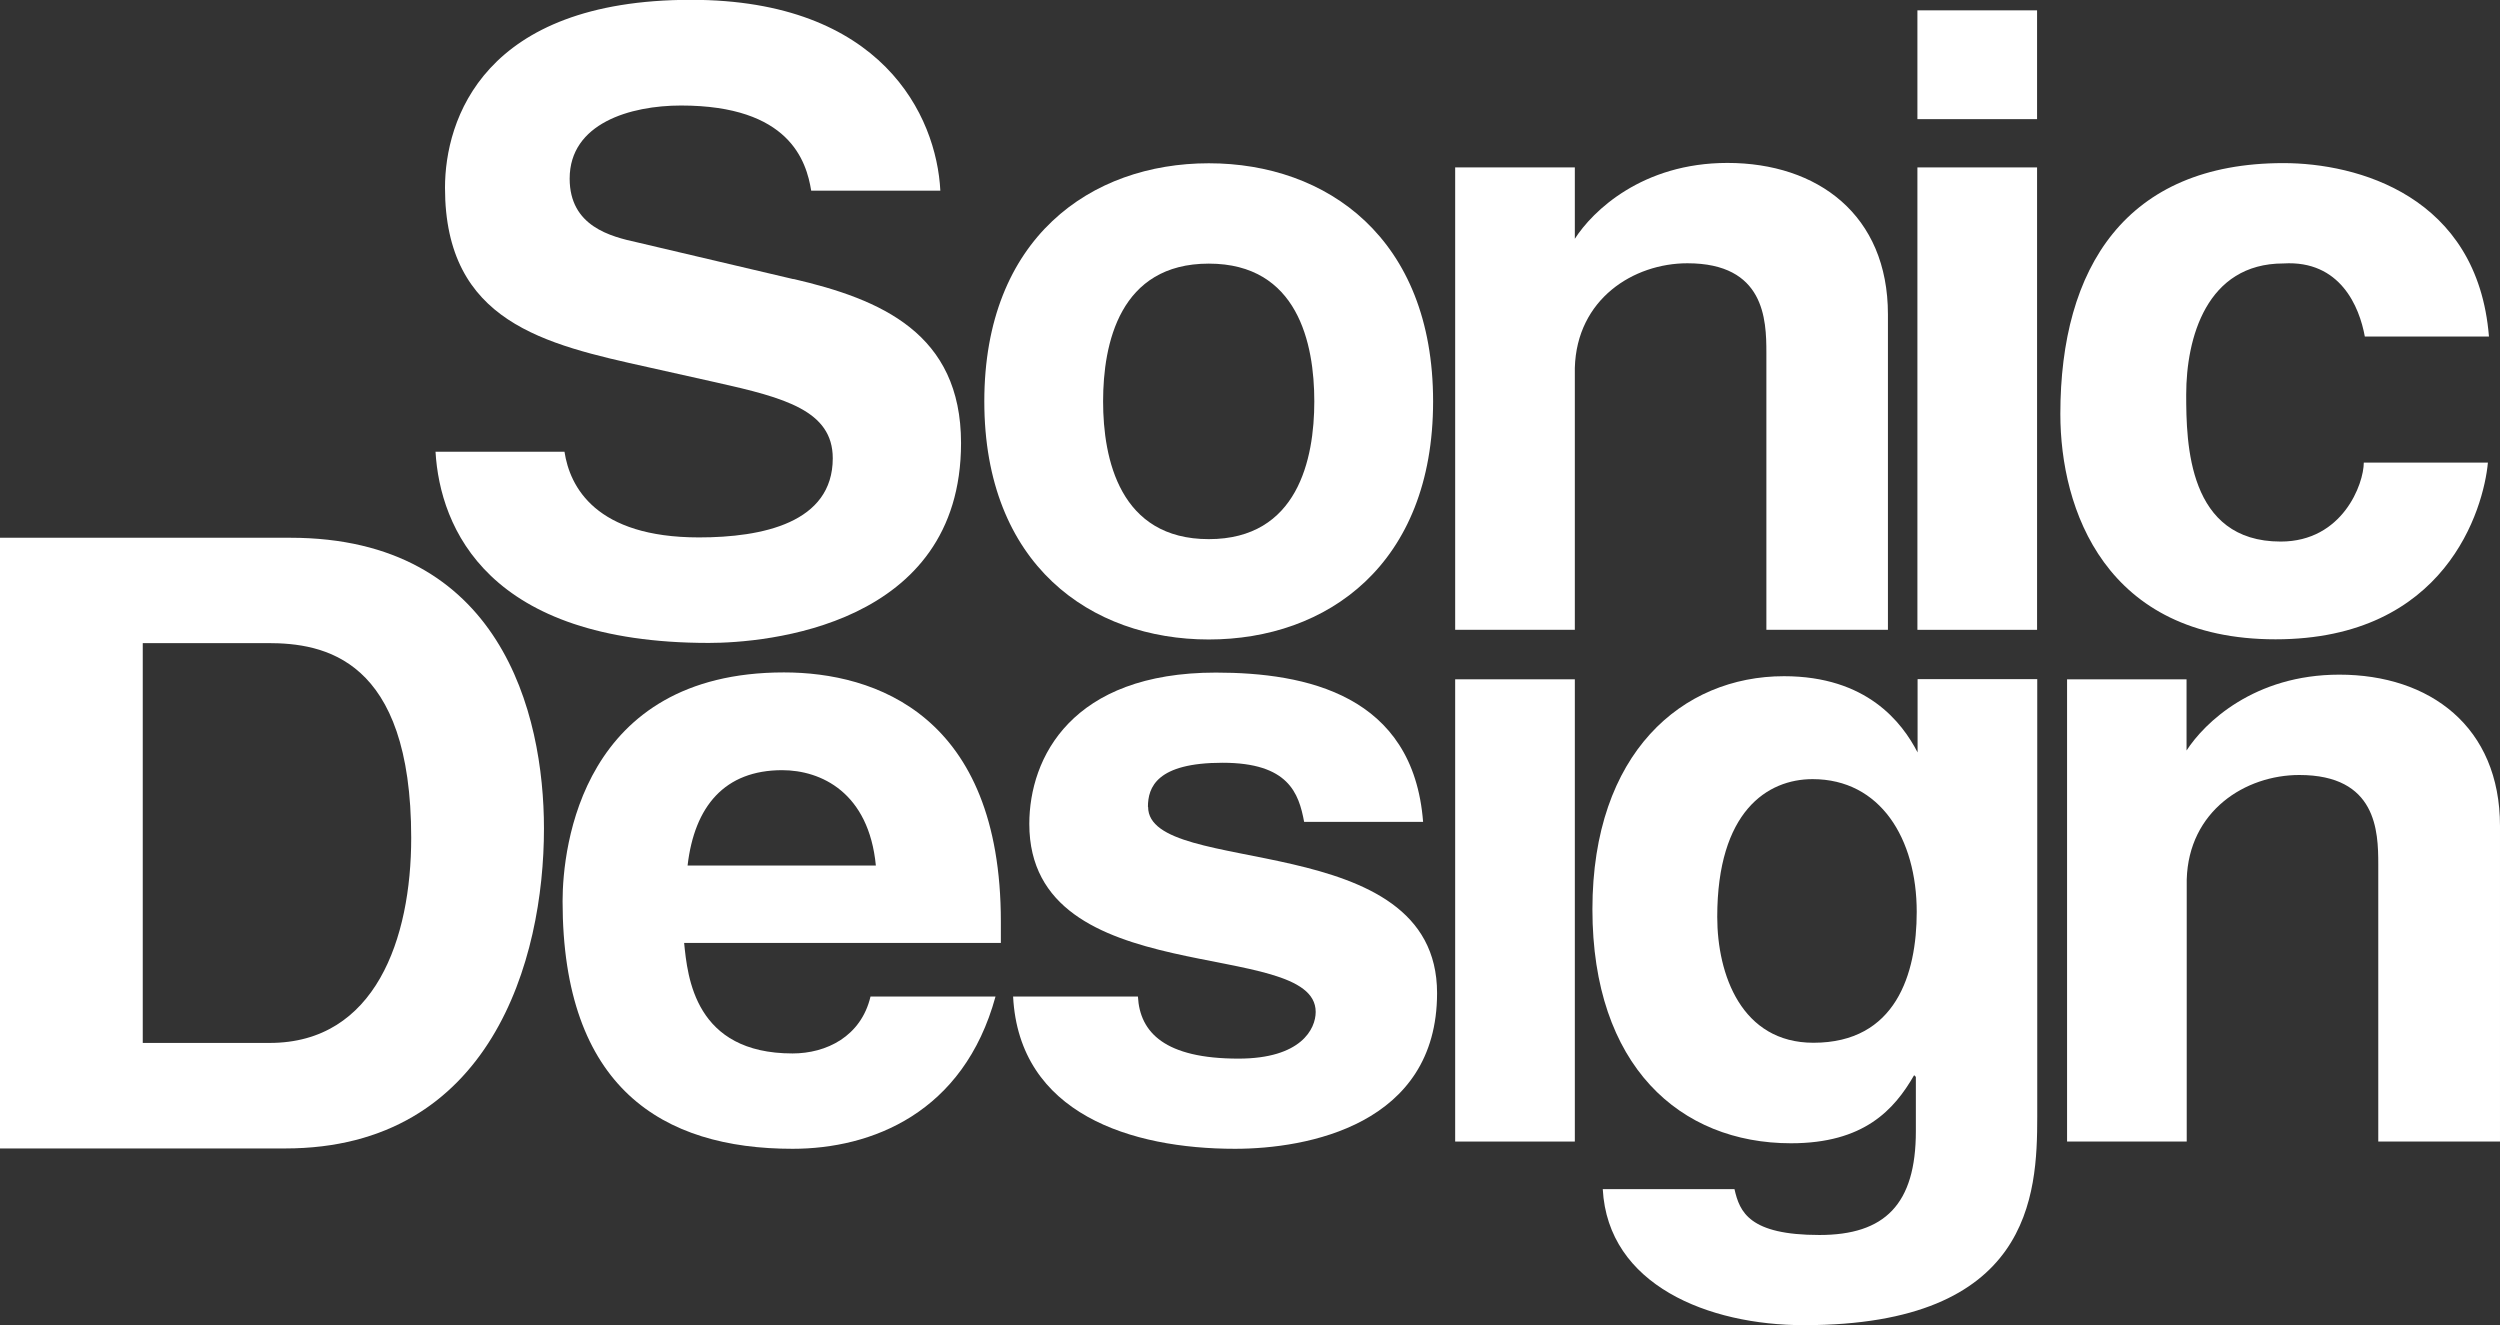
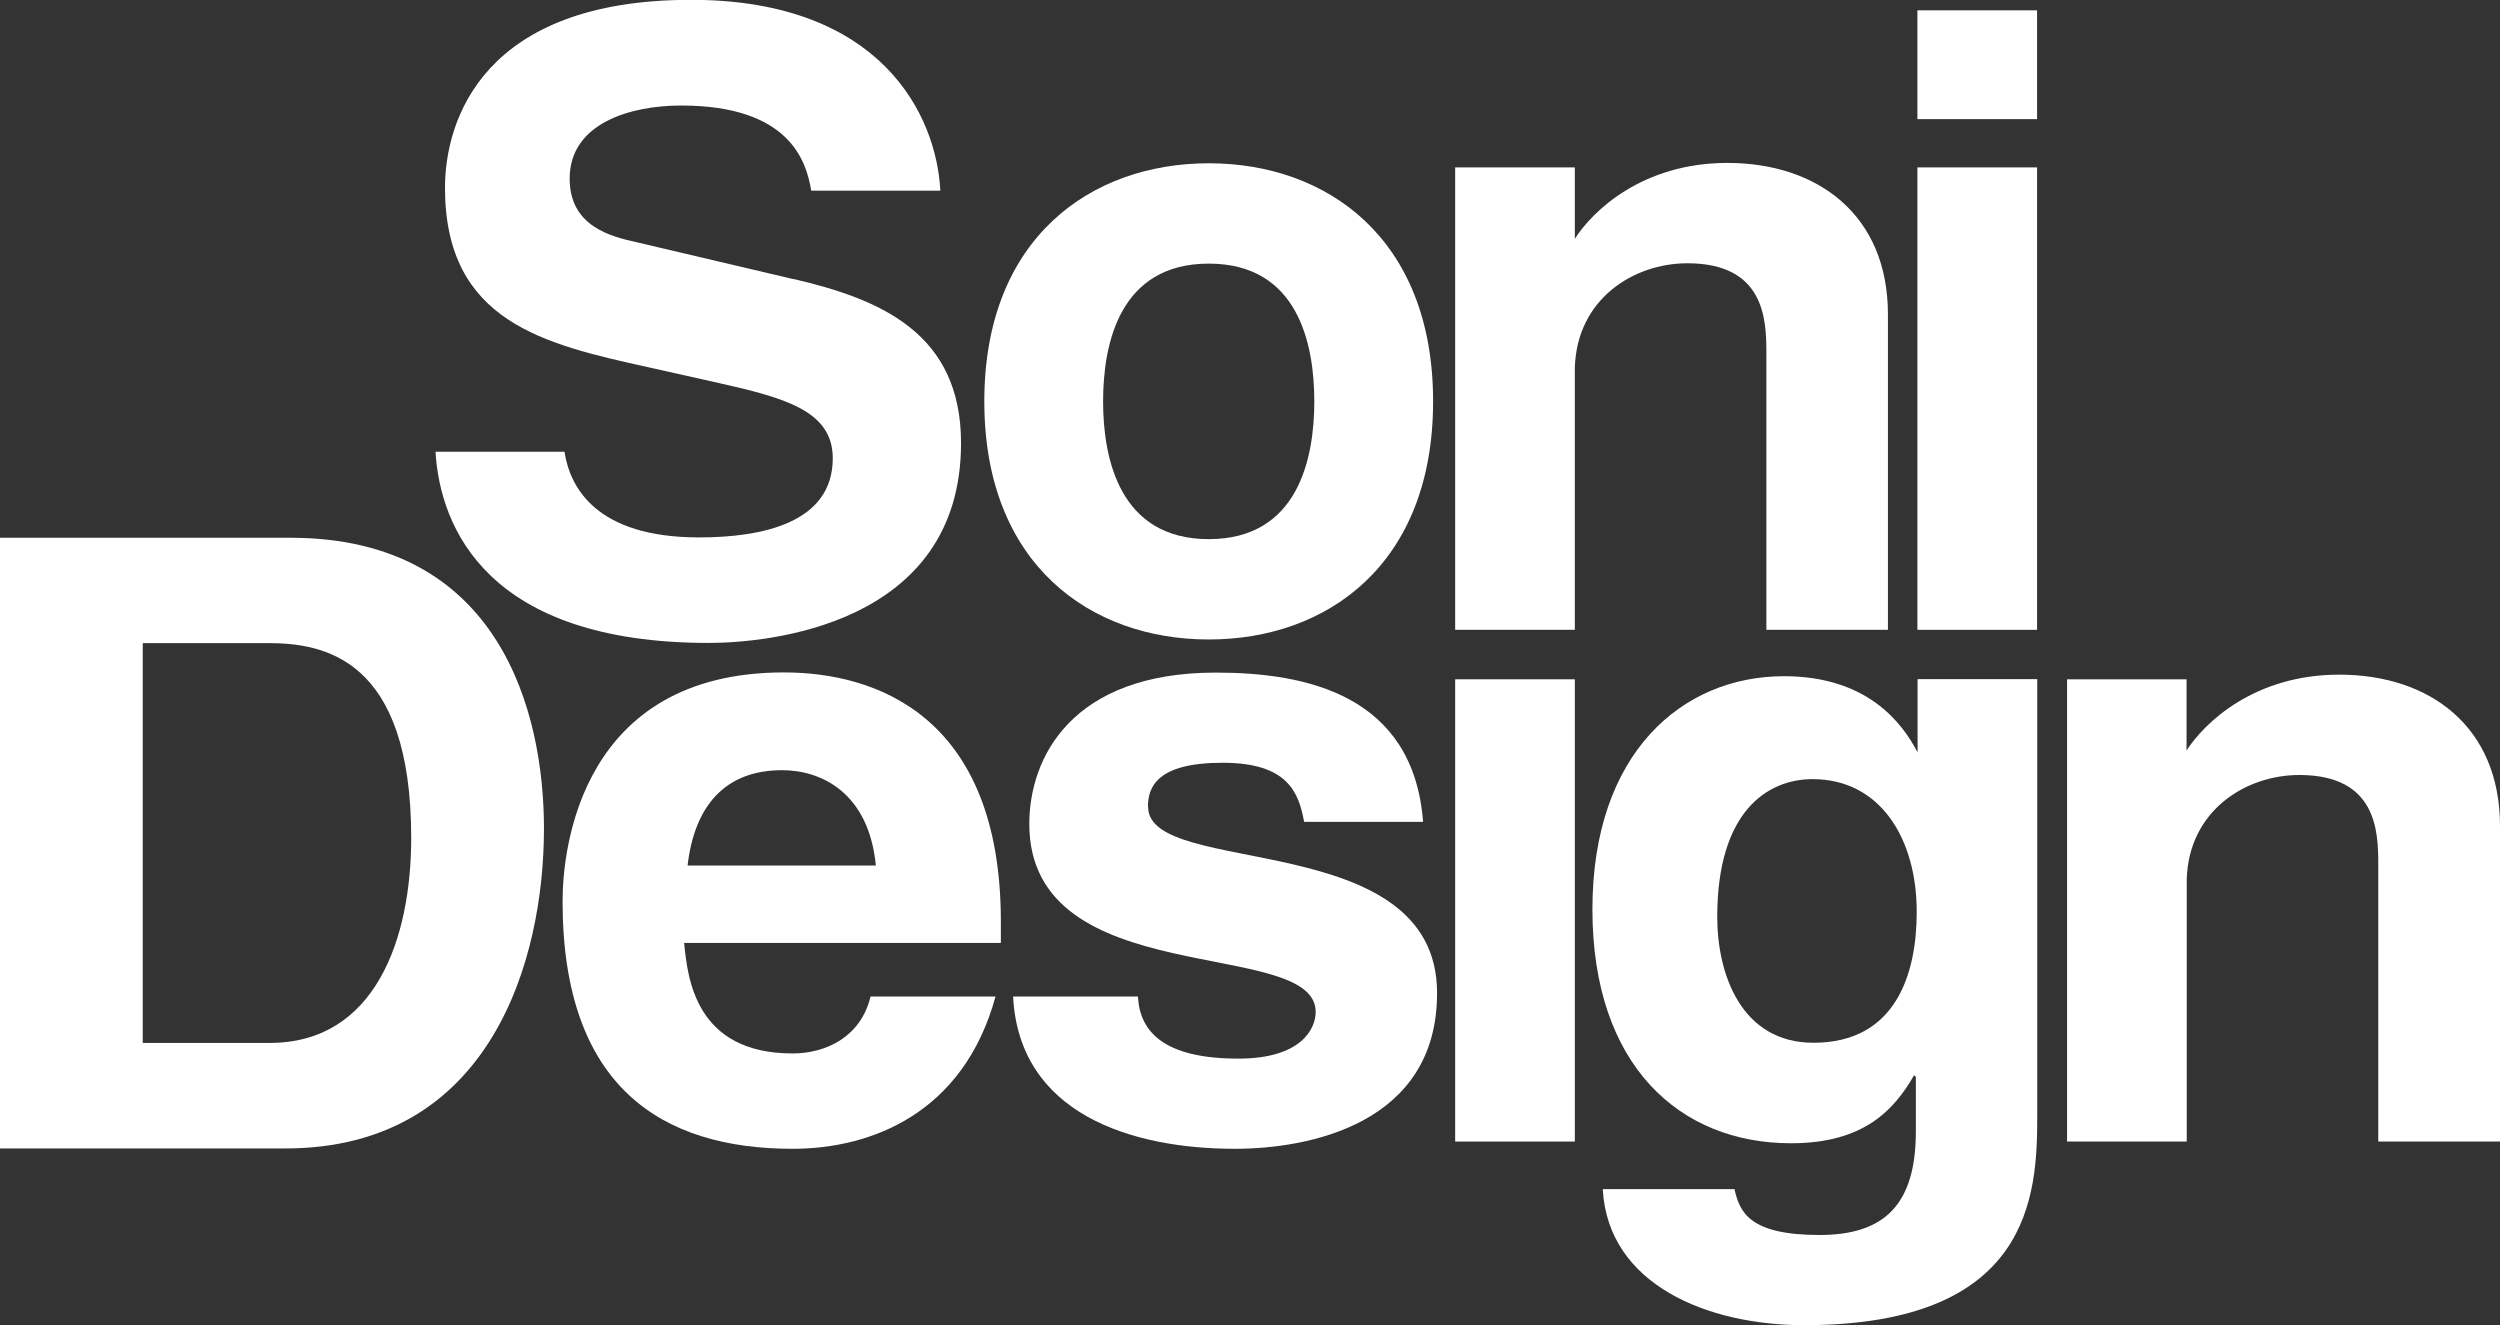
<svg xmlns="http://www.w3.org/2000/svg" id="_レイヤー_2" data-name="レイヤー 2" viewBox="0 0 145 76.86">
  <rect x="0" y="0" width="145" height="76.86" fill="#333333" stroke="none" />
  <defs>
    <style>
      .cls-1 {
        fill: #fff;
      }
    </style>
  </defs>
  <g id="layout">
    <g>
      <path class="cls-1" d="m76.23,23.28c0,3.35-.96,7.99-6.12,7.99s-6.13-4.64-6.13-7.99.96-7.99,6.13-7.99,6.12,4.64,6.12,7.99m6.89,0c0-9.47-6.17-13.81-13.01-13.81s-13.02,4.34-13.02,13.81,6.17,13.81,13.02,13.81,13.01-4.34,13.01-13.81" />
-       <path class="cls-1" d="m144.3,26.82c-.25,2.71-2.44,10.26-12.32,10.26s-12.48-7.55-12.48-13.07c0-8.49,3.8-14.55,12.94-14.55,4.26,0,11.26,1.88,11.92,10.06h-7.2c-.31-1.72-1.42-4.44-4.72-4.24-4.47,0-5.64,4.34-5.64,7.6,0,2.86.1,8.53,5.48,8.53,3.6,0,4.82-3.35,4.82-4.58h7.2Z" />
      <path class="cls-1" d="m8.28,37.3h7.25c3.23,0,8.32.84,8.32,11.3,0,5.83-2.07,11.89-8.21,11.89h-7.36v-23.19ZM0,66.61h16.54c11.94,0,15.01-10.95,15.01-18.55,0-6.71-2.52-16.87-14.71-16.87H0v35.42Z" />
      <path class="cls-1" d="m111.22,39.4v4.24c-.9-1.74-2.94-4.42-7.75-4.42-5.89,0-11.11,4.44-11.11,13.52s5.08,13.57,11.52,13.57c4.22,0,5.98-1.93,7.14-3.95l.1.1v3.15c0,4.25-1.81,6.02-5.59,6.02-4.07,0-4.63-1.33-4.93-2.66h-7.64c.3,5.57,6.13,7.89,11.67,7.89,13.18,0,13.53-7.55,13.53-12.09v-25.38h-6.93Zm-6.04,21.08c-4.17,0-5.58-3.95-5.58-7.3,0-6.12,2.91-7.99,5.53-7.99,3.93,0,6.04,3.45,6.04,7.7,0,3.6-1.21,7.59-5.99,7.59" />
      <path class="cls-1" d="m66.58,46.8c0-1.14.51-2.56,4.33-2.56s4.42,1.76,4.73,3.43h6.9c-.57-7.38-6.8-8.66-12.02-8.66-8.36,0-10.82,4.93-10.82,8.78,0,9.82,16.61,6.51,16.61,10.9,0,.99-.85,2.71-4.48,2.71-4.26,0-5.72-1.51-5.83-3.6h-7.24c.35,6.8,6.85,8.83,12.87,8.83,4.18,0,11.72-1.38,11.72-9.03,0-9.67-16.76-6.66-16.76-10.8" />
      <path class="cls-1" d="m45.97,61.1c-5.68,0-6.09-4.43-6.29-6.41h18.37v-1.23c0-11.99-7.3-14.46-12.58-14.46-11.72,0-12.84,10.11-12.84,13.27,0,10.81,5.79,14.36,13.34,14.36,4.58,0,9.92-2.07,11.77-8.83h-7.25c-.55,2.32-2.56,3.3-4.53,3.3m-.6-16.43c2.26,0,5.03,1.29,5.44,5.53h-10.92c.4-3.45,2.16-5.53,5.49-5.53" />
      <path class="cls-1" d="m46.02,16.19l-9.05-2.13c-1.55-.34-3.93-.93-3.93-3.7,0-3.21,3.52-4.24,6.46-4.24,6.29,0,7.27,3.22,7.55,4.94h7.49c-.22-4.36-3.41-11.07-14.46-11.07-12.05,0-14.27,6.96-14.27,10.9,0,7.8,5.79,9.08,11.79,10.41l3.98.89c3.93.88,6.72,1.63,6.72,4.39,0,3.75-4.09,4.59-7.76,4.59-5.99,0-7.49-2.93-7.8-4.97h-7.48c.26,4.43,3.04,11.09,15.85,11.09,3.26,0,14.63-.94,14.63-11.59,0-6.37-4.65-8.34-9.72-9.52" />
      <path class="cls-1" d="m91.34,9.71h-6.94v26.82h6.94v-15.19c.11-4,3.41-6.07,6.53-6.07,4.48,0,4.58,3.26,4.58,5.18v16.08h7.05v-18.3c0-5.77-4.08-8.78-9.31-8.78-4.94,0-7.82,2.79-8.85,4.4v-4.14Z" />
      <path class="cls-1" d="m126.83,39.4h-6.94v26.81h6.94v-15.19c.11-4,3.41-6.07,6.53-6.07,4.49,0,4.58,3.26,4.58,5.18v16.08h7.06v-18.3c0-5.77-4.08-8.78-9.32-8.78-4.94,0-7.82,2.79-8.86,4.4v-4.13Z" />
      <rect class="cls-1" x="111.21" y="9.71" width="6.94" height="26.82" />
      <rect class="cls-1" x="84.4" y="39.4" width="6.94" height="26.81" />
      <rect class="cls-1" x="111.21" y=".6" width="6.94" height="6.31" />
    </g>
  </g>
</svg>